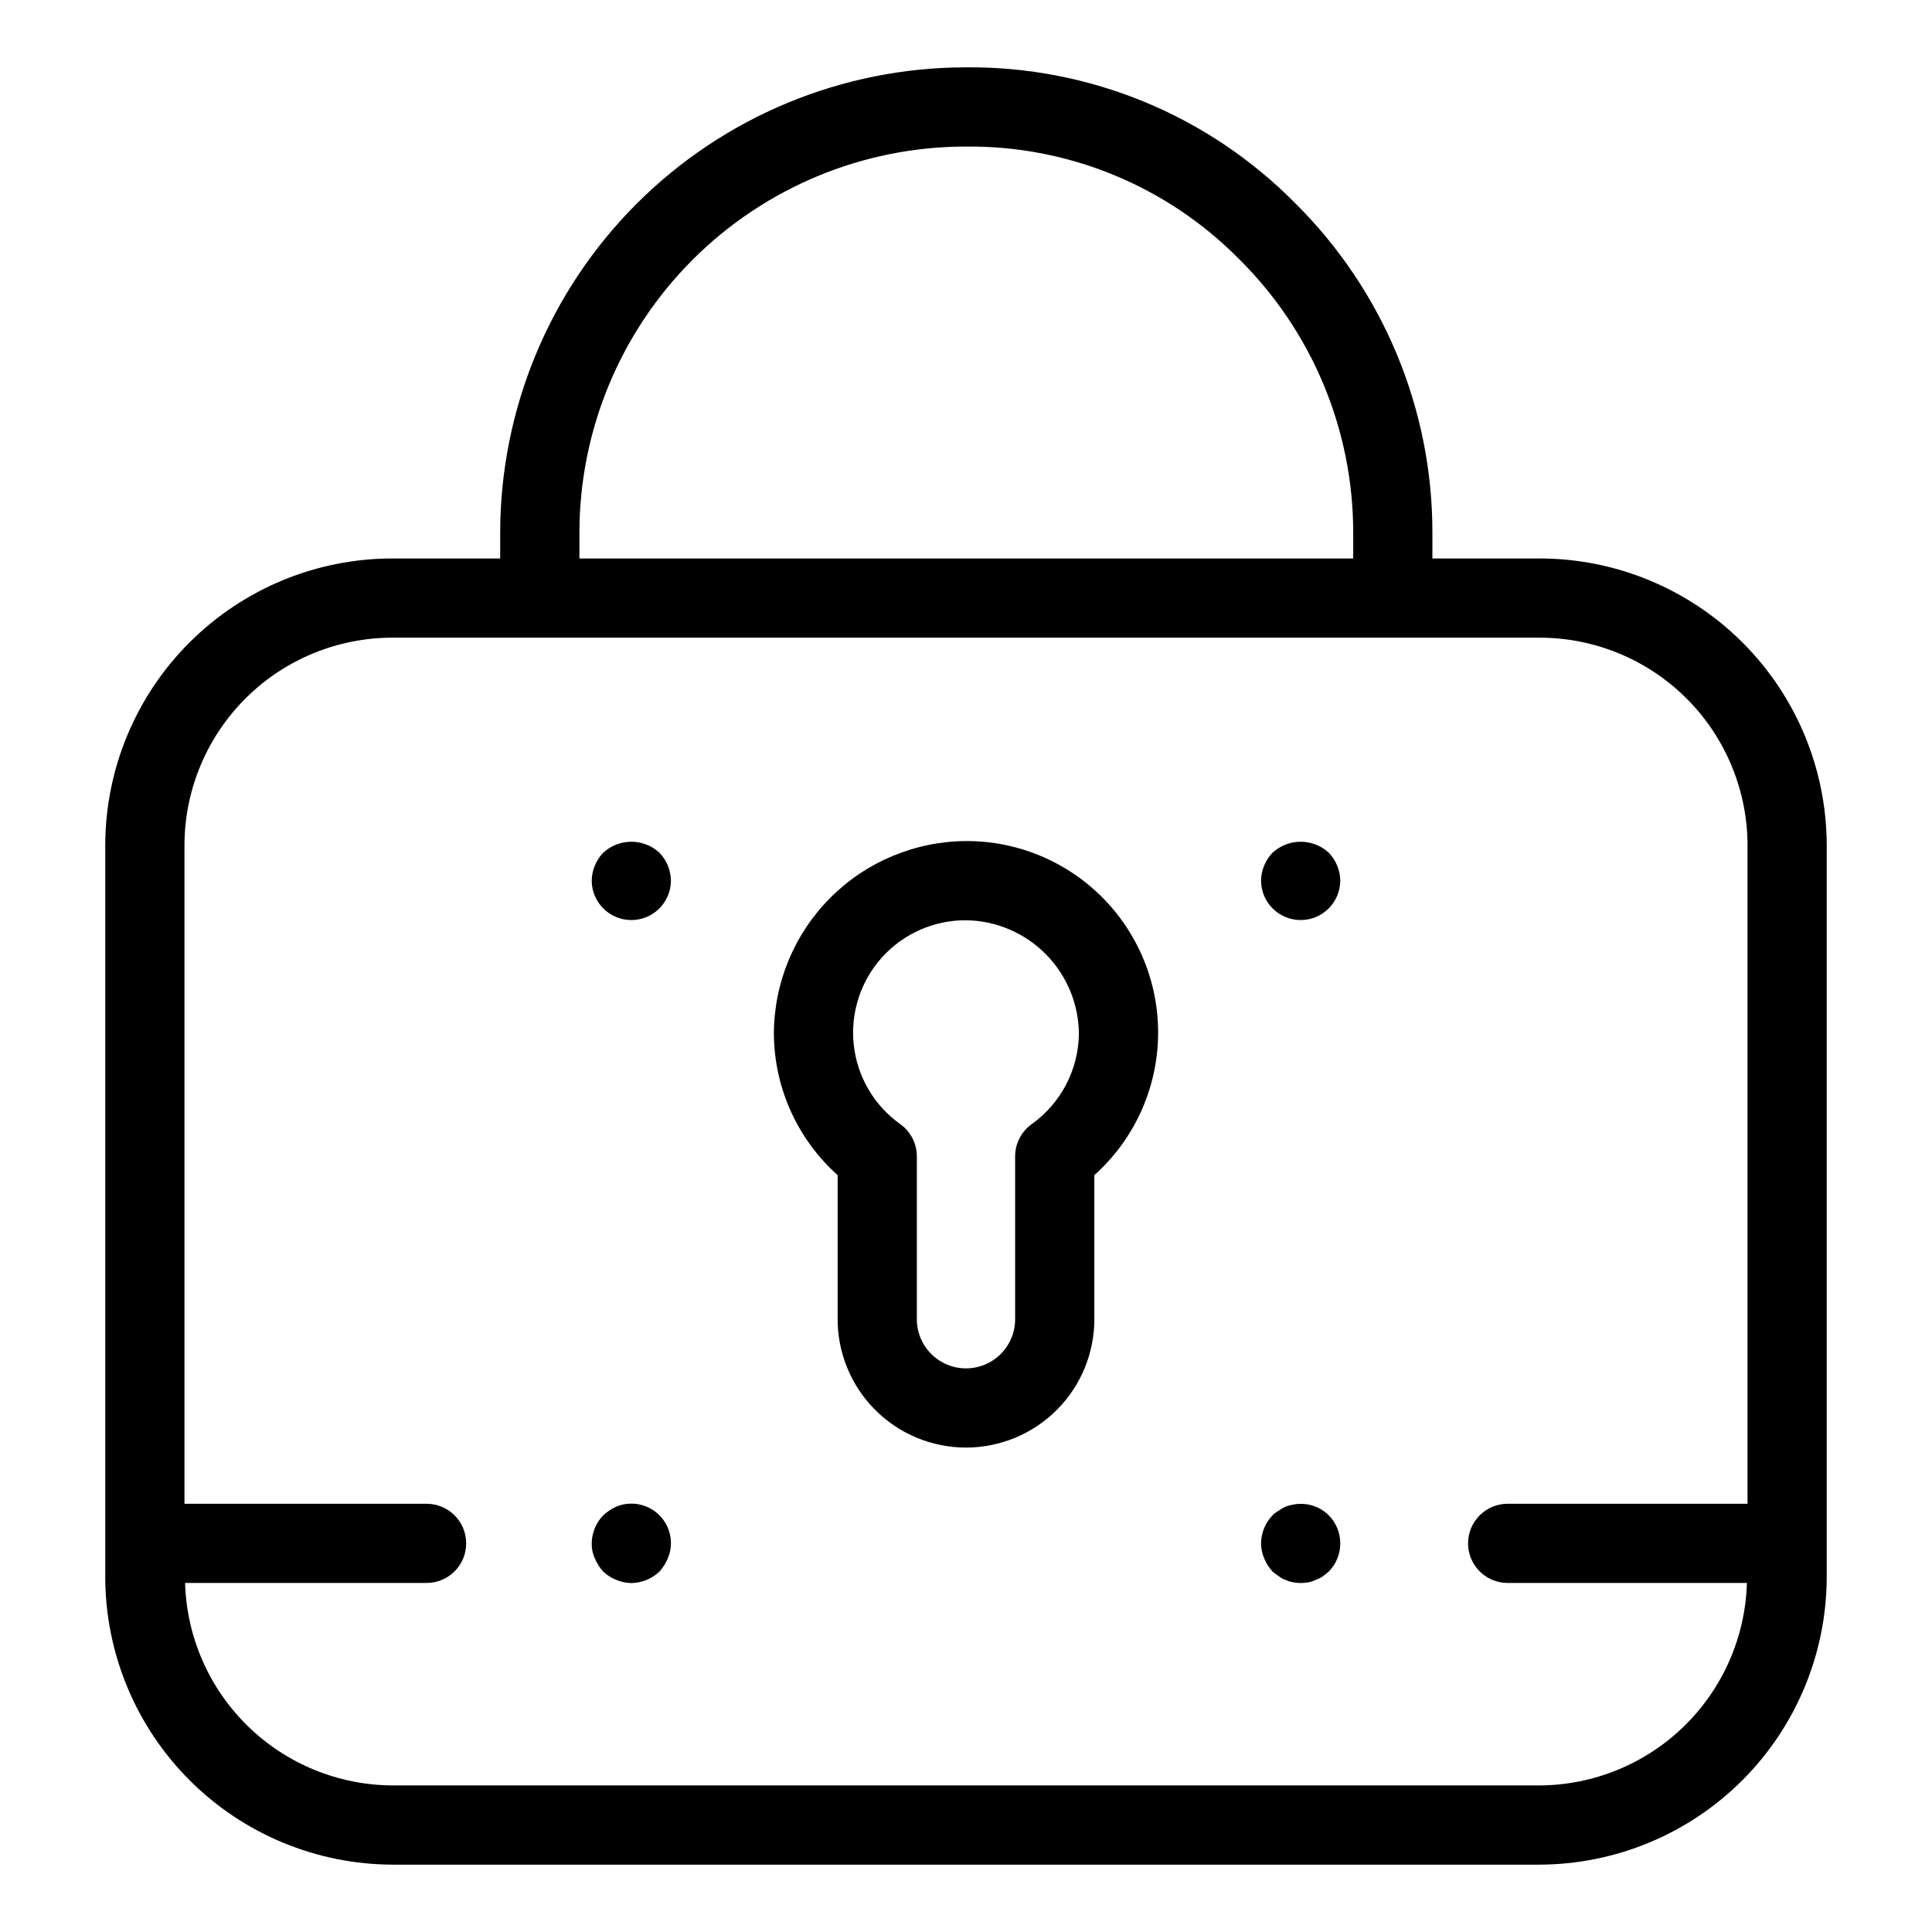
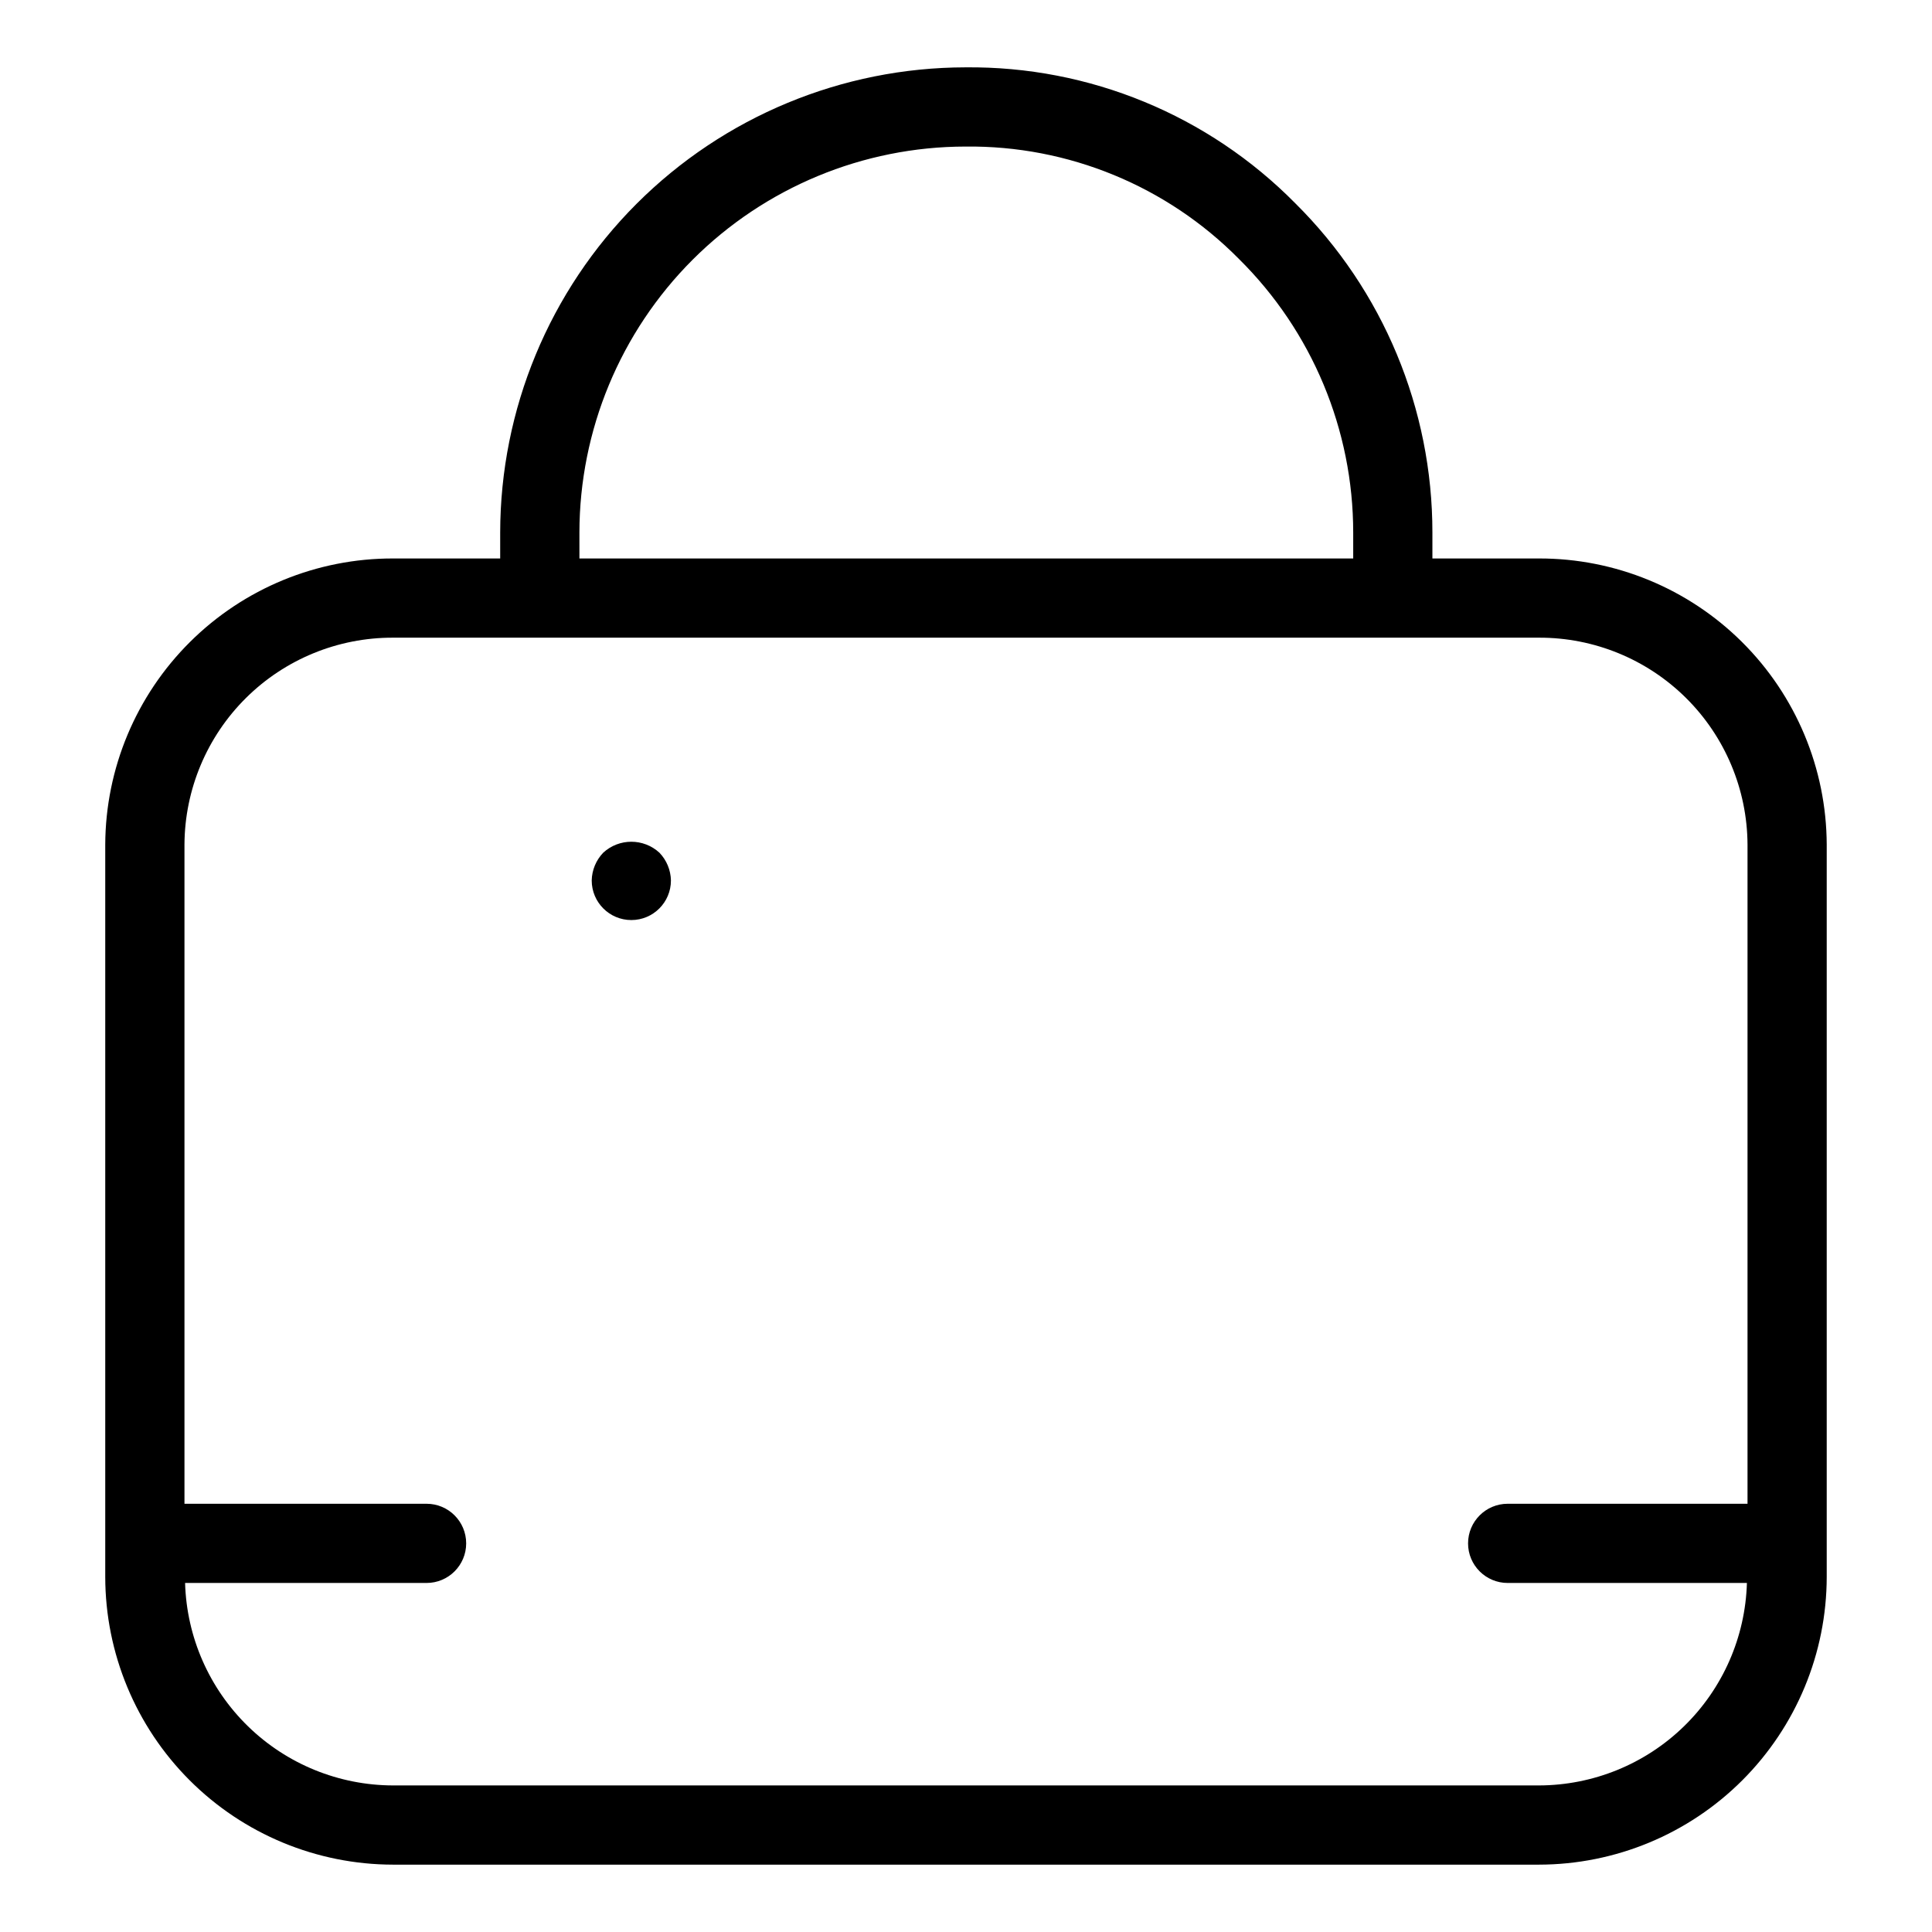
<svg xmlns="http://www.w3.org/2000/svg" fill="#000000" width="800px" height="800px" version="1.1" viewBox="144 144 512 512">
  <g>
    <path d="m551.84 292h-28.238v-6.859c0.02-32.77-13.059-64.188-36.328-87.258-23.047-23.371-54.602-36.375-87.422-36.035-32.688 0.039-64.027 13.039-87.145 36.152-23.113 23.113-36.117 54.453-36.152 87.141v6.856l-28.402 0.004c-20.16-0.039-39.512 7.922-53.805 22.133-14.297 14.211-22.375 33.512-22.457 53.672v194.09c0.023 20.215 8.066 39.598 22.363 53.895 14.297 14.297 33.68 22.336 53.898 22.359h303.69c20.215-0.023 39.602-8.062 53.895-22.359 14.297-14.297 22.34-33.68 22.363-53.895v-194.09c-0.082-20.16-8.156-39.461-22.453-53.672-14.297-14.211-33.648-22.172-53.805-22.133zm-254.29-6.856v-0.004c0.031-27.121 10.82-53.125 29.996-72.305 19.18-19.176 45.184-29.965 72.309-29.996 27.207-0.316 53.379 10.441 72.496 29.805 19.363 19.156 30.262 45.262 30.262 72.496v6.856l-205.06 0.004zm309.56 257.37h-63.562c-5.797 0-10.496 4.699-10.496 10.496 0 5.793 4.699 10.492 10.496 10.492h63.402c-0.414 14.352-6.398 27.977-16.684 37.992-10.285 10.016-24.066 15.633-38.422 15.664h-303.69c-14.359-0.031-28.141-5.648-38.426-15.664-10.285-10.016-16.27-23.641-16.68-37.992h63.996c5.797 0 10.496-4.699 10.496-10.492 0-5.797-4.699-10.496-10.496-10.496h-64.16v-174.71c0.078-14.594 5.941-28.559 16.301-38.836 10.359-10.273 24.375-16.02 38.969-15.977h303.69c14.59-0.043 28.605 5.703 38.965 15.977 10.363 10.277 16.223 24.242 16.301 38.836z" />
-     <path d="m400.23 366.89c-13.559 0.016-26.559 5.406-36.145 14.992-9.59 9.586-14.984 22.586-15 36.145 0.109 14.293 6.246 27.875 16.898 37.402v37.949c-0.059 9.062 3.496 17.77 9.883 24.199 6.387 6.426 15.07 10.043 24.133 10.043 9.059 0 17.746-3.617 24.129-10.043 6.387-6.43 9.945-15.137 9.883-24.199v-37.949c10.266-9.188 16.352-22.152 16.867-35.918 0.512-13.762-4.594-27.145-14.148-37.07-9.551-9.922-22.727-15.539-36.5-15.551zm17.113 75.078v-0.004c-2.719 1.977-4.324 5.129-4.324 8.488v42.926c0.062 3.496-1.281 6.867-3.731 9.359-2.449 2.492-5.797 3.894-9.289 3.894-3.496 0-6.844-1.402-9.293-3.894-2.445-2.492-3.793-5.863-3.731-9.359v-42.926c0-3.359-1.605-6.512-4.32-8.488-6.961-4.922-11.477-12.594-12.402-21.07-0.926-8.477 1.824-16.941 7.555-23.254 5.731-6.312 13.895-9.867 22.422-9.758 7.898 0.164 15.426 3.406 20.969 9.039 5.547 5.629 8.676 13.203 8.719 21.105-0.137 9.527-4.809 18.418-12.578 23.938z" />
-     <path d="m496.14 369.98c-4.211-3.879-10.695-3.879-14.906 0-1.902 1.98-2.988 4.606-3.043 7.348 0 5.797 4.699 10.496 10.496 10.496s10.496-4.699 10.496-10.496c-0.055-2.742-1.141-5.367-3.043-7.348z" />
    <path d="m318.76 369.98c-4.211-3.879-10.695-3.879-14.906 0-1.898 1.98-2.988 4.606-3.043 7.348 0 5.797 4.699 10.496 10.496 10.496 5.797 0 10.496-4.699 10.496-10.496-0.055-2.742-1.141-5.367-3.043-7.348z" />
-     <path d="m307.32 543.27c-1.266 0.582-2.434 1.359-3.465 2.305-1.93 2.004-3.019 4.672-3.043 7.453-0.035 1.379 0.254 2.746 0.84 3.992 0.535 1.27 1.281 2.441 2.207 3.465 1.004 0.945 2.18 1.695 3.465 2.203 1.262 0.535 2.613 0.82 3.984 0.836 2.777-0.039 5.441-1.125 7.453-3.039 0.926-1.023 1.672-2.195 2.203-3.465 0.543-1.262 0.828-2.617 0.84-3.992 0.023-3.512-1.715-6.801-4.625-8.762-2.91-1.961-6.609-2.336-9.855-0.996z" />
-     <path d="m486.69 542.74c-0.676 0.113-1.344 0.289-1.992 0.527-0.629 0.285-1.227 0.637-1.785 1.051-0.625 0.324-1.191 0.746-1.68 1.254-1.93 2.004-3.019 4.672-3.043 7.453 0.016 1.371 0.301 2.731 0.84 3.992 0.535 1.27 1.277 2.441 2.203 3.465 0.527 0.414 1.051 0.836 1.68 1.254h0.004c0.531 0.418 1.137 0.738 1.781 0.949 0.625 0.316 1.301 0.531 1.996 0.629 0.656 0.121 1.324 0.188 1.992 0.207 0.703-0.02 1.406-0.086 2.102-0.207 0.656-0.113 1.293-0.328 1.887-0.629 0.668-0.23 1.305-0.551 1.891-0.949 0.527-0.418 1.051-0.84 1.574-1.254 4.059-4.141 4.059-10.77 0-14.91-2.481-2.457-6.023-3.519-9.449-2.832z" />
  </g>
</svg>